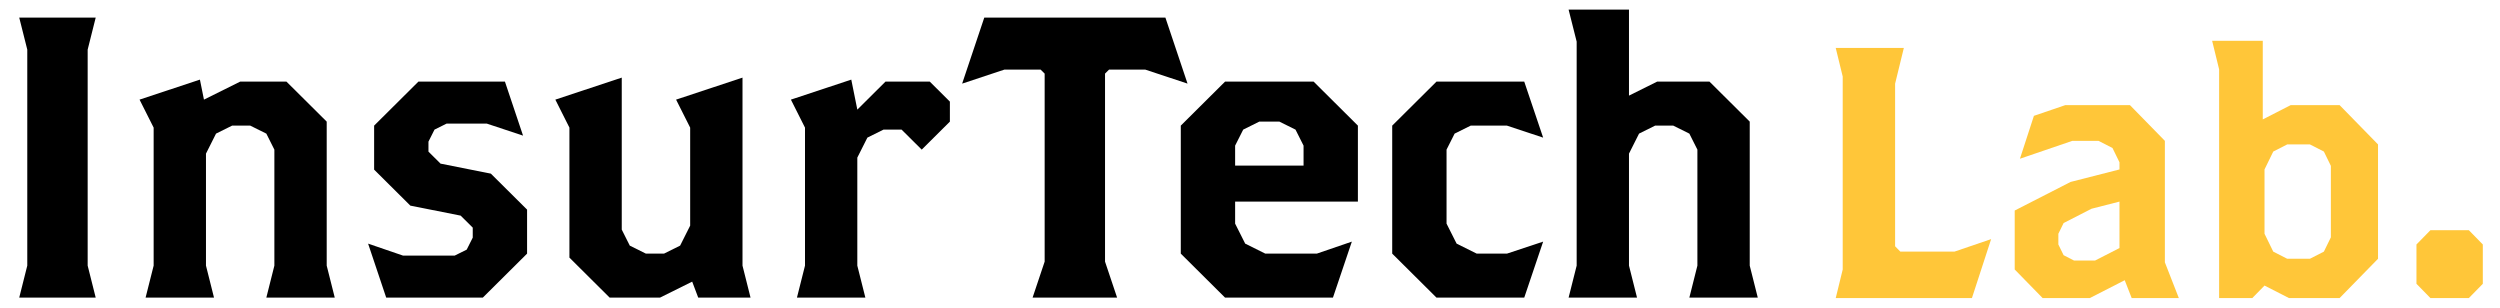
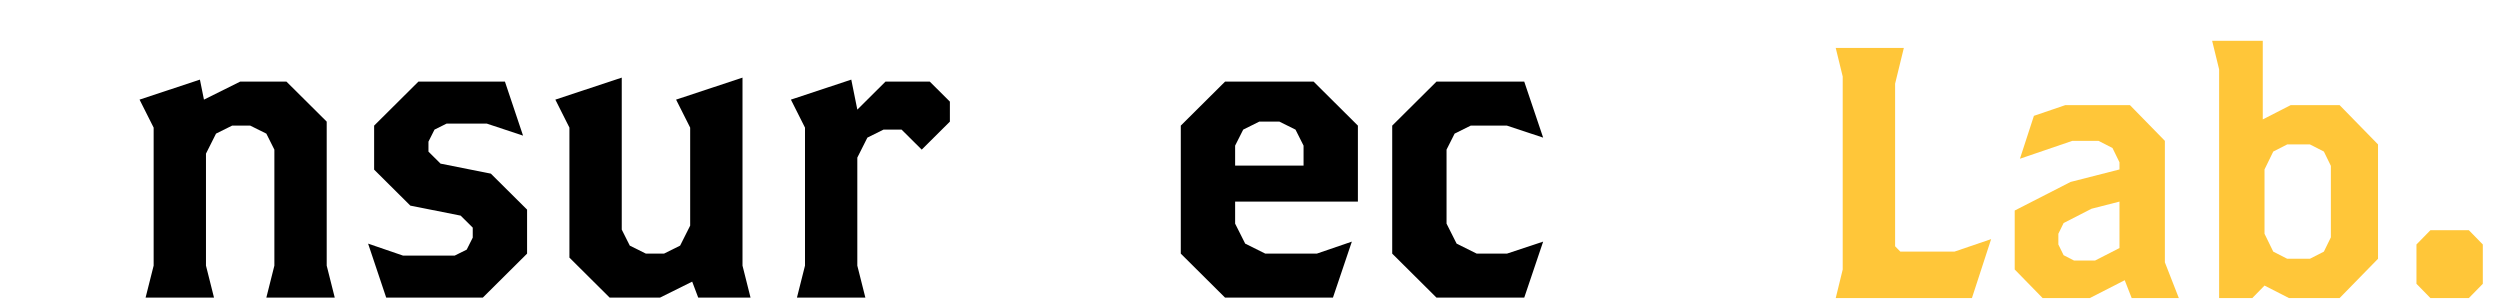
<svg xmlns="http://www.w3.org/2000/svg" width="260" height="32" viewBox="0 0 260 32" fill="none">
-   <path d="M2 30.953L2.837 27.625V5.159L2 1.831H9.953L9.117 5.159V27.625L9.953 30.953H2Z" fill="black" />
  <path d="M27.699 30.953L28.535 27.625V15.561L27.699 13.896L26.025 13.064H24.14L22.467 13.896L21.421 15.977V27.625L22.257 30.953H15.141L15.979 27.625V13.273L14.513 10.361L20.792 8.28L21.211 10.361L24.979 8.488H29.791L33.977 12.648V27.625L34.815 30.953H27.699H27.699Z" fill="black" />
  <path d="M50.211 30.954H40.165L38.282 25.337L41.924 26.586H47.282L48.538 25.961L49.165 24.714V23.674L47.909 22.426L42.677 21.386L38.909 17.641V13.065L43.514 8.488H52.513L54.397 14.105L50.63 12.856H46.443L45.187 13.481L44.56 14.73V15.77L45.816 17.018L51.048 18.058L54.816 21.801V26.377L50.211 30.954V30.954Z" fill="black" />
  <path d="M72.615 30.953L71.988 29.29L68.639 30.953H63.406L59.22 26.793V13.272L57.755 10.361L64.662 8.073V23.88L65.498 25.545L67.174 26.377H69.057L70.732 25.545L71.778 23.465V13.272L70.313 10.361L77.22 8.073V27.625L78.056 30.953H72.615Z" fill="black" />
  <path d="M95.859 15.561L93.766 13.481H91.881L90.208 14.313L89.161 16.392V27.625L89.998 30.953H82.882L83.72 27.625V13.273L82.254 10.361L88.533 8.28L89.162 11.401L92.091 8.488H96.696L98.788 10.568V12.648L95.859 15.561H95.859Z" fill="black" />
-   <path d="M119.109 7.239H115.341L114.923 7.656V27.208L116.179 30.953H107.389L108.644 27.208V7.656L108.226 7.239H104.458L100.063 8.696L102.365 1.831H121.202L123.504 8.696L119.109 7.239V7.239Z" fill="black" />
  <path d="M128.453 20.969V23.258L129.5 25.337L131.592 26.377H136.95L140.592 25.129L138.626 30.954H127.407L122.802 26.377V13.065L127.407 8.488H136.616L141.221 13.065V20.969H128.453V20.969ZM135.57 15.145L134.733 13.481L133.058 12.648H130.965L129.292 13.481L128.453 15.145V17.224H135.57V15.145V15.145Z" fill="black" />
  <path d="M158.521 30.954H149.395L144.79 26.377V13.065L149.395 8.488H158.521L160.487 14.313L156.721 13.065H152.953L151.28 13.896L150.441 15.561V23.258L151.488 25.337L153.58 26.377H156.721L160.487 25.129L158.521 30.954V30.954Z" fill="black" />
-   <path d="M175.692 30.953L176.529 27.625V15.561L175.692 13.896L174.019 13.064H172.134L170.461 13.896L169.414 15.978V27.625L170.251 30.953H163.134L163.973 27.625V4.328L163.134 1H169.414V9.945L172.344 8.488H177.785L181.972 12.648V27.625L182.809 30.953H175.692H175.692Z" fill="black" />
  <path d="M205.08 31H190.916L191.642 28.027V7.96L190.916 4.987H197.999L197.091 8.702V25.611L197.635 26.169H203.264L207.078 24.868L205.08 31L205.08 31Z" fill="#FFC639" />
  <path d="M221.696 31L220.97 29.142L217.339 31H212.435L209.53 28.027V21.895L215.341 18.922L220.426 17.623V16.878L219.699 15.393L218.246 14.648H215.523L210.074 16.508L211.527 12.047L214.795 10.932H221.514L225.147 14.648V27.284L226.599 31H221.696L221.696 31ZM220.426 20.966L217.519 21.709L214.615 23.196L214.069 24.311V25.426L214.615 26.54L215.703 27.098H217.883L220.426 25.797V20.966L220.426 20.966Z" fill="#FFC639" />
  <path d="M243.319 30.999H238.052L235.51 29.698L234.239 30.999H230.789V7.216L230.062 4.243H235.328V12.419L238.234 10.932H243.319L247.314 15.02V26.911L243.319 30.999V30.999ZM242.411 17.25L241.684 15.762L240.232 15.02H237.87L236.418 15.762L235.51 17.622V24.311L236.418 26.169L237.87 26.911H240.232L241.684 26.169L242.411 24.681V17.25Z" fill="#FFC639" />
  <path d="M256.759 31H252.766L251.312 29.514V25.426L252.766 23.939H256.759L258.213 25.426V29.514L256.759 31Z" fill="#FFC639" />
</svg>